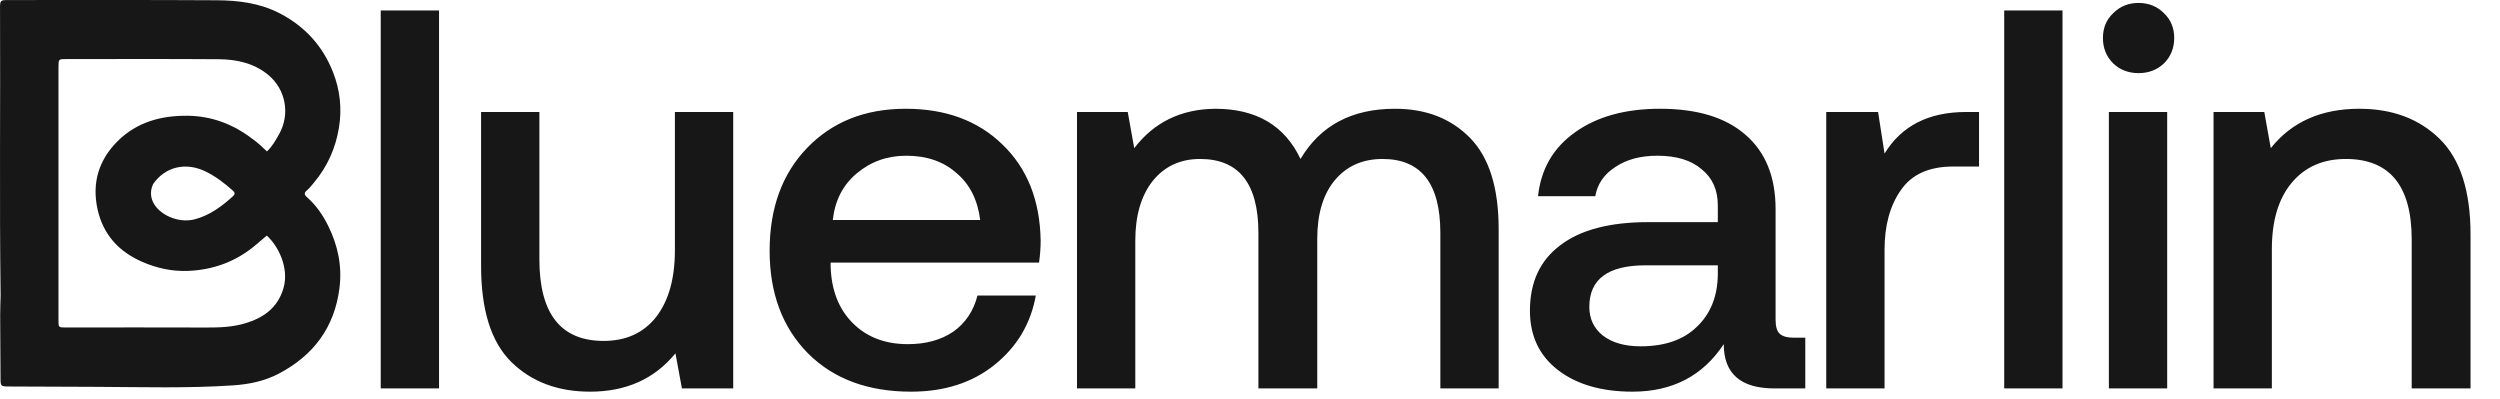
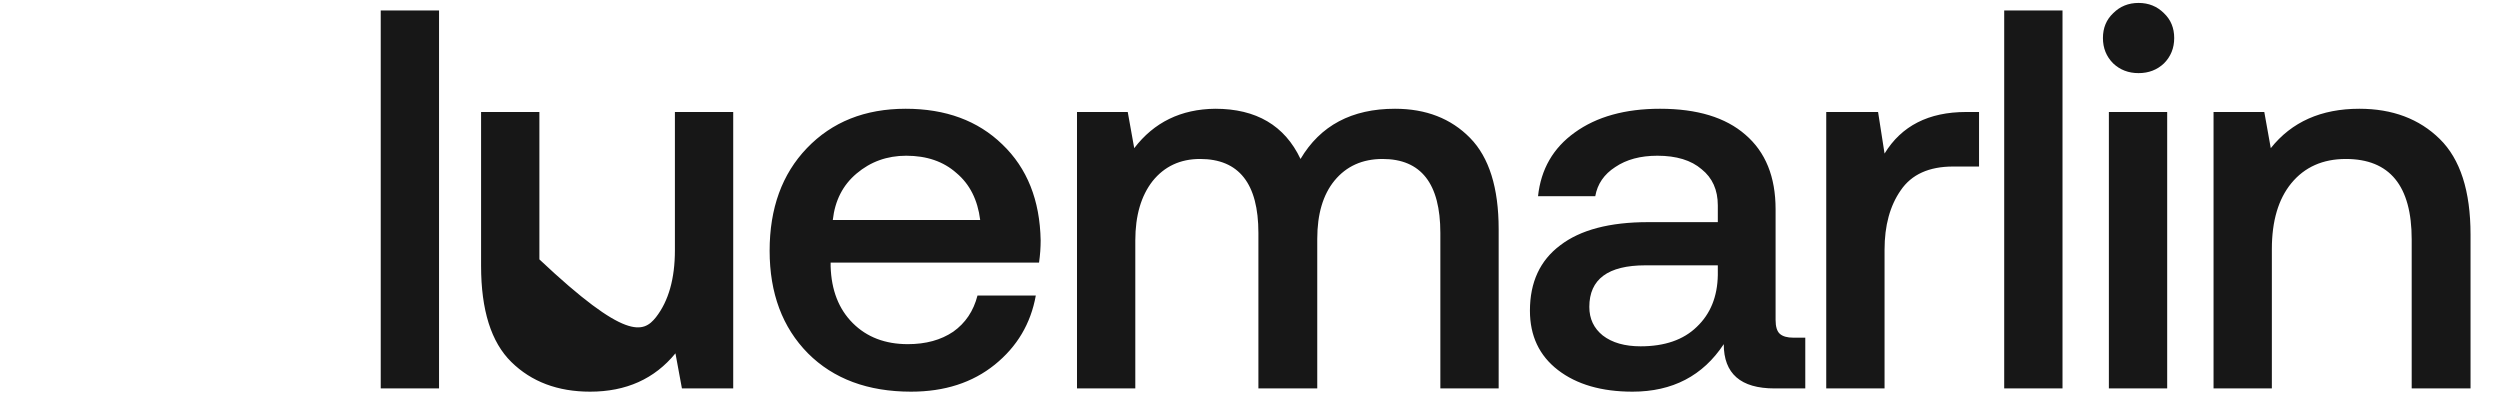
<svg xmlns="http://www.w3.org/2000/svg" width="213" height="34" viewBox="0 0 213 34" fill="none">
-   <path d="M32.438 0.894H37.406V33.094H32.438V0.894ZM40.988 22.652V9.542H45.956V22.1C45.956 26.73 47.781 29.046 51.43 29.046C53.331 29.046 54.819 28.371 55.892 27.022C56.965 25.642 57.502 23.74 57.502 21.318V9.542H62.47V33.094H58.1L57.548 30.104C55.769 32.281 53.347 33.37 50.28 33.37C47.52 33.37 45.281 32.526 43.564 30.84C41.847 29.153 40.988 26.424 40.988 22.652ZM77.624 33.37C73.944 33.37 71.015 32.281 68.838 30.104C66.66 27.896 65.572 24.982 65.572 21.364C65.572 17.745 66.63 14.832 68.746 12.624C70.892 10.385 73.698 9.266 77.164 9.266C80.568 9.266 83.312 10.278 85.398 12.302C87.514 14.326 88.602 17.055 88.664 20.49C88.664 21.103 88.618 21.732 88.526 22.376H70.77V22.698C70.831 24.722 71.46 26.332 72.656 27.528C73.852 28.724 75.416 29.322 77.348 29.322C78.881 29.322 80.169 28.969 81.212 28.264C82.254 27.528 82.944 26.5 83.282 25.182H88.25C87.82 27.574 86.655 29.536 84.754 31.07C82.852 32.603 80.476 33.37 77.624 33.37ZM70.954 18.742H83.512C83.297 17.024 82.622 15.69 81.488 14.74C80.384 13.758 78.958 13.268 77.21 13.268C75.584 13.268 74.174 13.774 72.978 14.786C71.812 15.767 71.138 17.086 70.954 18.742ZM91.76 33.094V9.542H96.084L96.636 12.624C98.323 10.416 100.623 9.296 103.536 9.266C107.032 9.266 109.455 10.692 110.804 13.544C112.491 10.692 115.174 9.266 118.854 9.266C121.491 9.266 123.623 10.094 125.248 11.75C126.873 13.406 127.686 15.997 127.686 19.524V33.094H122.718V19.846C122.718 15.644 121.077 13.544 117.796 13.544C116.079 13.544 114.714 14.157 113.702 15.384C112.721 16.58 112.23 18.236 112.23 20.352V33.094H107.216V19.846C107.216 15.644 105.56 13.544 102.248 13.544C100.561 13.544 99.212 14.172 98.2 15.43C97.219 16.687 96.728 18.374 96.728 20.49V33.094H91.76ZM131.04 16.718C131.285 14.418 132.328 12.608 134.168 11.29C136.038 9.94 138.461 9.266 141.436 9.266C144.594 9.266 147.017 10.002 148.704 11.474C150.421 12.946 151.28 15.062 151.28 17.822V27.252C151.28 27.834 151.402 28.233 151.648 28.448C151.893 28.662 152.276 28.77 152.798 28.77H153.81V33.094H151.188C148.305 33.094 146.864 31.836 146.864 29.322C145.085 32.02 142.494 33.37 139.09 33.37C136.452 33.37 134.336 32.756 132.742 31.53C131.147 30.303 130.35 28.616 130.35 26.47C130.35 24.047 131.208 22.192 132.926 20.904C134.643 19.585 137.142 18.926 140.424 18.926H146.358V17.5C146.358 16.181 145.898 15.154 144.978 14.418C144.088 13.651 142.831 13.268 141.206 13.268C139.764 13.268 138.568 13.59 137.618 14.234C136.667 14.847 136.1 15.675 135.916 16.718H131.04ZM135.41 26.148C135.41 27.16 135.793 27.972 136.56 28.586C137.357 29.199 138.43 29.506 139.78 29.506C141.834 29.506 143.429 28.954 144.564 27.85C145.729 26.746 146.327 25.274 146.358 23.434V22.606H140.194C137.004 22.606 135.41 23.786 135.41 26.148ZM155.596 9.542H160.012L160.564 13.084C162.005 10.722 164.32 9.542 167.51 9.542H168.614V14.188H166.406C164.351 14.188 162.864 14.862 161.944 16.212C161.024 17.53 160.564 19.217 160.564 21.272V33.094H155.596V9.542ZM170.758 0.894H175.726V33.094H170.758V0.894ZM179.676 9.542H184.644V33.094H179.676V9.542ZM180.044 5.402C179.461 4.819 179.17 4.098 179.17 3.24C179.17 2.381 179.461 1.676 180.044 1.124C180.626 0.541 181.347 0.25 182.206 0.25C183.064 0.25 183.785 0.541 184.368 1.124C184.95 1.676 185.242 2.381 185.242 3.24C185.242 4.098 184.95 4.819 184.368 5.402C183.785 5.954 183.064 6.23 182.206 6.23C181.347 6.23 180.626 5.954 180.044 5.402ZM188.594 9.542H192.918L193.47 12.624C195.248 10.385 197.763 9.266 201.014 9.266C203.835 9.266 206.12 10.124 207.868 11.842C209.616 13.559 210.49 16.273 210.49 19.984V33.094H205.476V20.398C205.476 15.828 203.605 13.544 199.864 13.544C197.901 13.544 196.352 14.234 195.218 15.614C194.114 16.963 193.562 18.834 193.562 21.226V33.094H188.594V9.542Z" fill="#171717" />
-   <path d="M0.053 25.175C-0.055 17.006 0.042 8.877 0.003 0.748C-0 0.022 0.018 0.004 0.726 0.004C6.634 0.004 12.542 -0.013 18.45 0.022C20.316 0.033 22.161 0.259 23.864 1.152C25.981 2.26 27.491 3.909 28.37 6.14C28.974 7.669 29.143 9.257 28.88 10.871C28.594 12.628 27.887 14.213 26.732 15.579C26.55 15.793 26.38 16.027 26.165 16.202C25.893 16.423 25.91 16.585 26.158 16.804C26.929 17.483 27.503 18.314 27.957 19.231C28.79 20.91 29.16 22.674 28.922 24.553C28.496 27.913 26.692 30.29 23.755 31.833C22.55 32.466 21.235 32.741 19.875 32.832C16.007 33.093 12.134 32.977 8.264 32.959C5.781 32.948 3.297 32.941 0.814 32.929C0.041 32.925 0.047 32.929 0.044 32.153C0.038 30.39 0.02 28.627 0.015 26.864C0.014 26.314 0.04 25.764 0.053 25.175ZM21.498 11.829C21.943 12.141 22.34 12.514 22.744 12.9C23.215 12.457 23.487 11.944 23.77 11.447C24.743 9.738 24.355 7.609 22.84 6.37C21.615 5.367 20.146 5.057 18.626 5.046C14.305 5.014 9.982 5.034 5.66 5.033C4.986 5.032 4.983 5.032 4.983 5.714C4.983 12.898 4.983 20.082 4.982 27.266C4.982 27.9 4.982 27.902 5.604 27.902C9.604 27.901 13.603 27.888 17.603 27.905C18.717 27.91 19.819 27.868 20.891 27.546C22.447 27.079 23.653 26.238 24.148 24.564C24.662 22.828 23.693 20.931 22.73 20.072C22.381 20.368 22.034 20.671 21.678 20.963C20.047 22.306 18.158 22.986 16.069 23.08C14.709 23.141 13.395 22.862 12.139 22.318C10.129 21.448 8.787 19.994 8.309 17.82C7.818 15.578 8.415 13.622 10.028 12.021C11.673 10.387 13.76 9.836 15.996 9.863C18.011 9.888 19.839 10.557 21.498 11.829ZM13.051 15.673C12.817 16.172 12.798 16.684 13.022 17.182C13.52 18.286 15.178 19.042 16.56 18.692C17.83 18.371 18.883 17.598 19.849 16.717C20.048 16.535 20.017 16.398 19.833 16.235C19.115 15.6 18.361 15.017 17.495 14.599C15.825 13.793 14.072 14.201 13.051 15.673Z" fill="#171717" />
+   <path d="M32.438 0.894H37.406V33.094H32.438V0.894ZM40.988 22.652V9.542H45.956V22.1C53.331 29.046 54.819 28.371 55.892 27.022C56.965 25.642 57.502 23.74 57.502 21.318V9.542H62.47V33.094H58.1L57.548 30.104C55.769 32.281 53.347 33.37 50.28 33.37C47.52 33.37 45.281 32.526 43.564 30.84C41.847 29.153 40.988 26.424 40.988 22.652ZM77.624 33.37C73.944 33.37 71.015 32.281 68.838 30.104C66.66 27.896 65.572 24.982 65.572 21.364C65.572 17.745 66.63 14.832 68.746 12.624C70.892 10.385 73.698 9.266 77.164 9.266C80.568 9.266 83.312 10.278 85.398 12.302C87.514 14.326 88.602 17.055 88.664 20.49C88.664 21.103 88.618 21.732 88.526 22.376H70.77V22.698C70.831 24.722 71.46 26.332 72.656 27.528C73.852 28.724 75.416 29.322 77.348 29.322C78.881 29.322 80.169 28.969 81.212 28.264C82.254 27.528 82.944 26.5 83.282 25.182H88.25C87.82 27.574 86.655 29.536 84.754 31.07C82.852 32.603 80.476 33.37 77.624 33.37ZM70.954 18.742H83.512C83.297 17.024 82.622 15.69 81.488 14.74C80.384 13.758 78.958 13.268 77.21 13.268C75.584 13.268 74.174 13.774 72.978 14.786C71.812 15.767 71.138 17.086 70.954 18.742ZM91.76 33.094V9.542H96.084L96.636 12.624C98.323 10.416 100.623 9.296 103.536 9.266C107.032 9.266 109.455 10.692 110.804 13.544C112.491 10.692 115.174 9.266 118.854 9.266C121.491 9.266 123.623 10.094 125.248 11.75C126.873 13.406 127.686 15.997 127.686 19.524V33.094H122.718V19.846C122.718 15.644 121.077 13.544 117.796 13.544C116.079 13.544 114.714 14.157 113.702 15.384C112.721 16.58 112.23 18.236 112.23 20.352V33.094H107.216V19.846C107.216 15.644 105.56 13.544 102.248 13.544C100.561 13.544 99.212 14.172 98.2 15.43C97.219 16.687 96.728 18.374 96.728 20.49V33.094H91.76ZM131.04 16.718C131.285 14.418 132.328 12.608 134.168 11.29C136.038 9.94 138.461 9.266 141.436 9.266C144.594 9.266 147.017 10.002 148.704 11.474C150.421 12.946 151.28 15.062 151.28 17.822V27.252C151.28 27.834 151.402 28.233 151.648 28.448C151.893 28.662 152.276 28.77 152.798 28.77H153.81V33.094H151.188C148.305 33.094 146.864 31.836 146.864 29.322C145.085 32.02 142.494 33.37 139.09 33.37C136.452 33.37 134.336 32.756 132.742 31.53C131.147 30.303 130.35 28.616 130.35 26.47C130.35 24.047 131.208 22.192 132.926 20.904C134.643 19.585 137.142 18.926 140.424 18.926H146.358V17.5C146.358 16.181 145.898 15.154 144.978 14.418C144.088 13.651 142.831 13.268 141.206 13.268C139.764 13.268 138.568 13.59 137.618 14.234C136.667 14.847 136.1 15.675 135.916 16.718H131.04ZM135.41 26.148C135.41 27.16 135.793 27.972 136.56 28.586C137.357 29.199 138.43 29.506 139.78 29.506C141.834 29.506 143.429 28.954 144.564 27.85C145.729 26.746 146.327 25.274 146.358 23.434V22.606H140.194C137.004 22.606 135.41 23.786 135.41 26.148ZM155.596 9.542H160.012L160.564 13.084C162.005 10.722 164.32 9.542 167.51 9.542H168.614V14.188H166.406C164.351 14.188 162.864 14.862 161.944 16.212C161.024 17.53 160.564 19.217 160.564 21.272V33.094H155.596V9.542ZM170.758 0.894H175.726V33.094H170.758V0.894ZM179.676 9.542H184.644V33.094H179.676V9.542ZM180.044 5.402C179.461 4.819 179.17 4.098 179.17 3.24C179.17 2.381 179.461 1.676 180.044 1.124C180.626 0.541 181.347 0.25 182.206 0.25C183.064 0.25 183.785 0.541 184.368 1.124C184.95 1.676 185.242 2.381 185.242 3.24C185.242 4.098 184.95 4.819 184.368 5.402C183.785 5.954 183.064 6.23 182.206 6.23C181.347 6.23 180.626 5.954 180.044 5.402ZM188.594 9.542H192.918L193.47 12.624C195.248 10.385 197.763 9.266 201.014 9.266C203.835 9.266 206.12 10.124 207.868 11.842C209.616 13.559 210.49 16.273 210.49 19.984V33.094H205.476V20.398C205.476 15.828 203.605 13.544 199.864 13.544C197.901 13.544 196.352 14.234 195.218 15.614C194.114 16.963 193.562 18.834 193.562 21.226V33.094H188.594V9.542Z" fill="#171717" />
</svg>